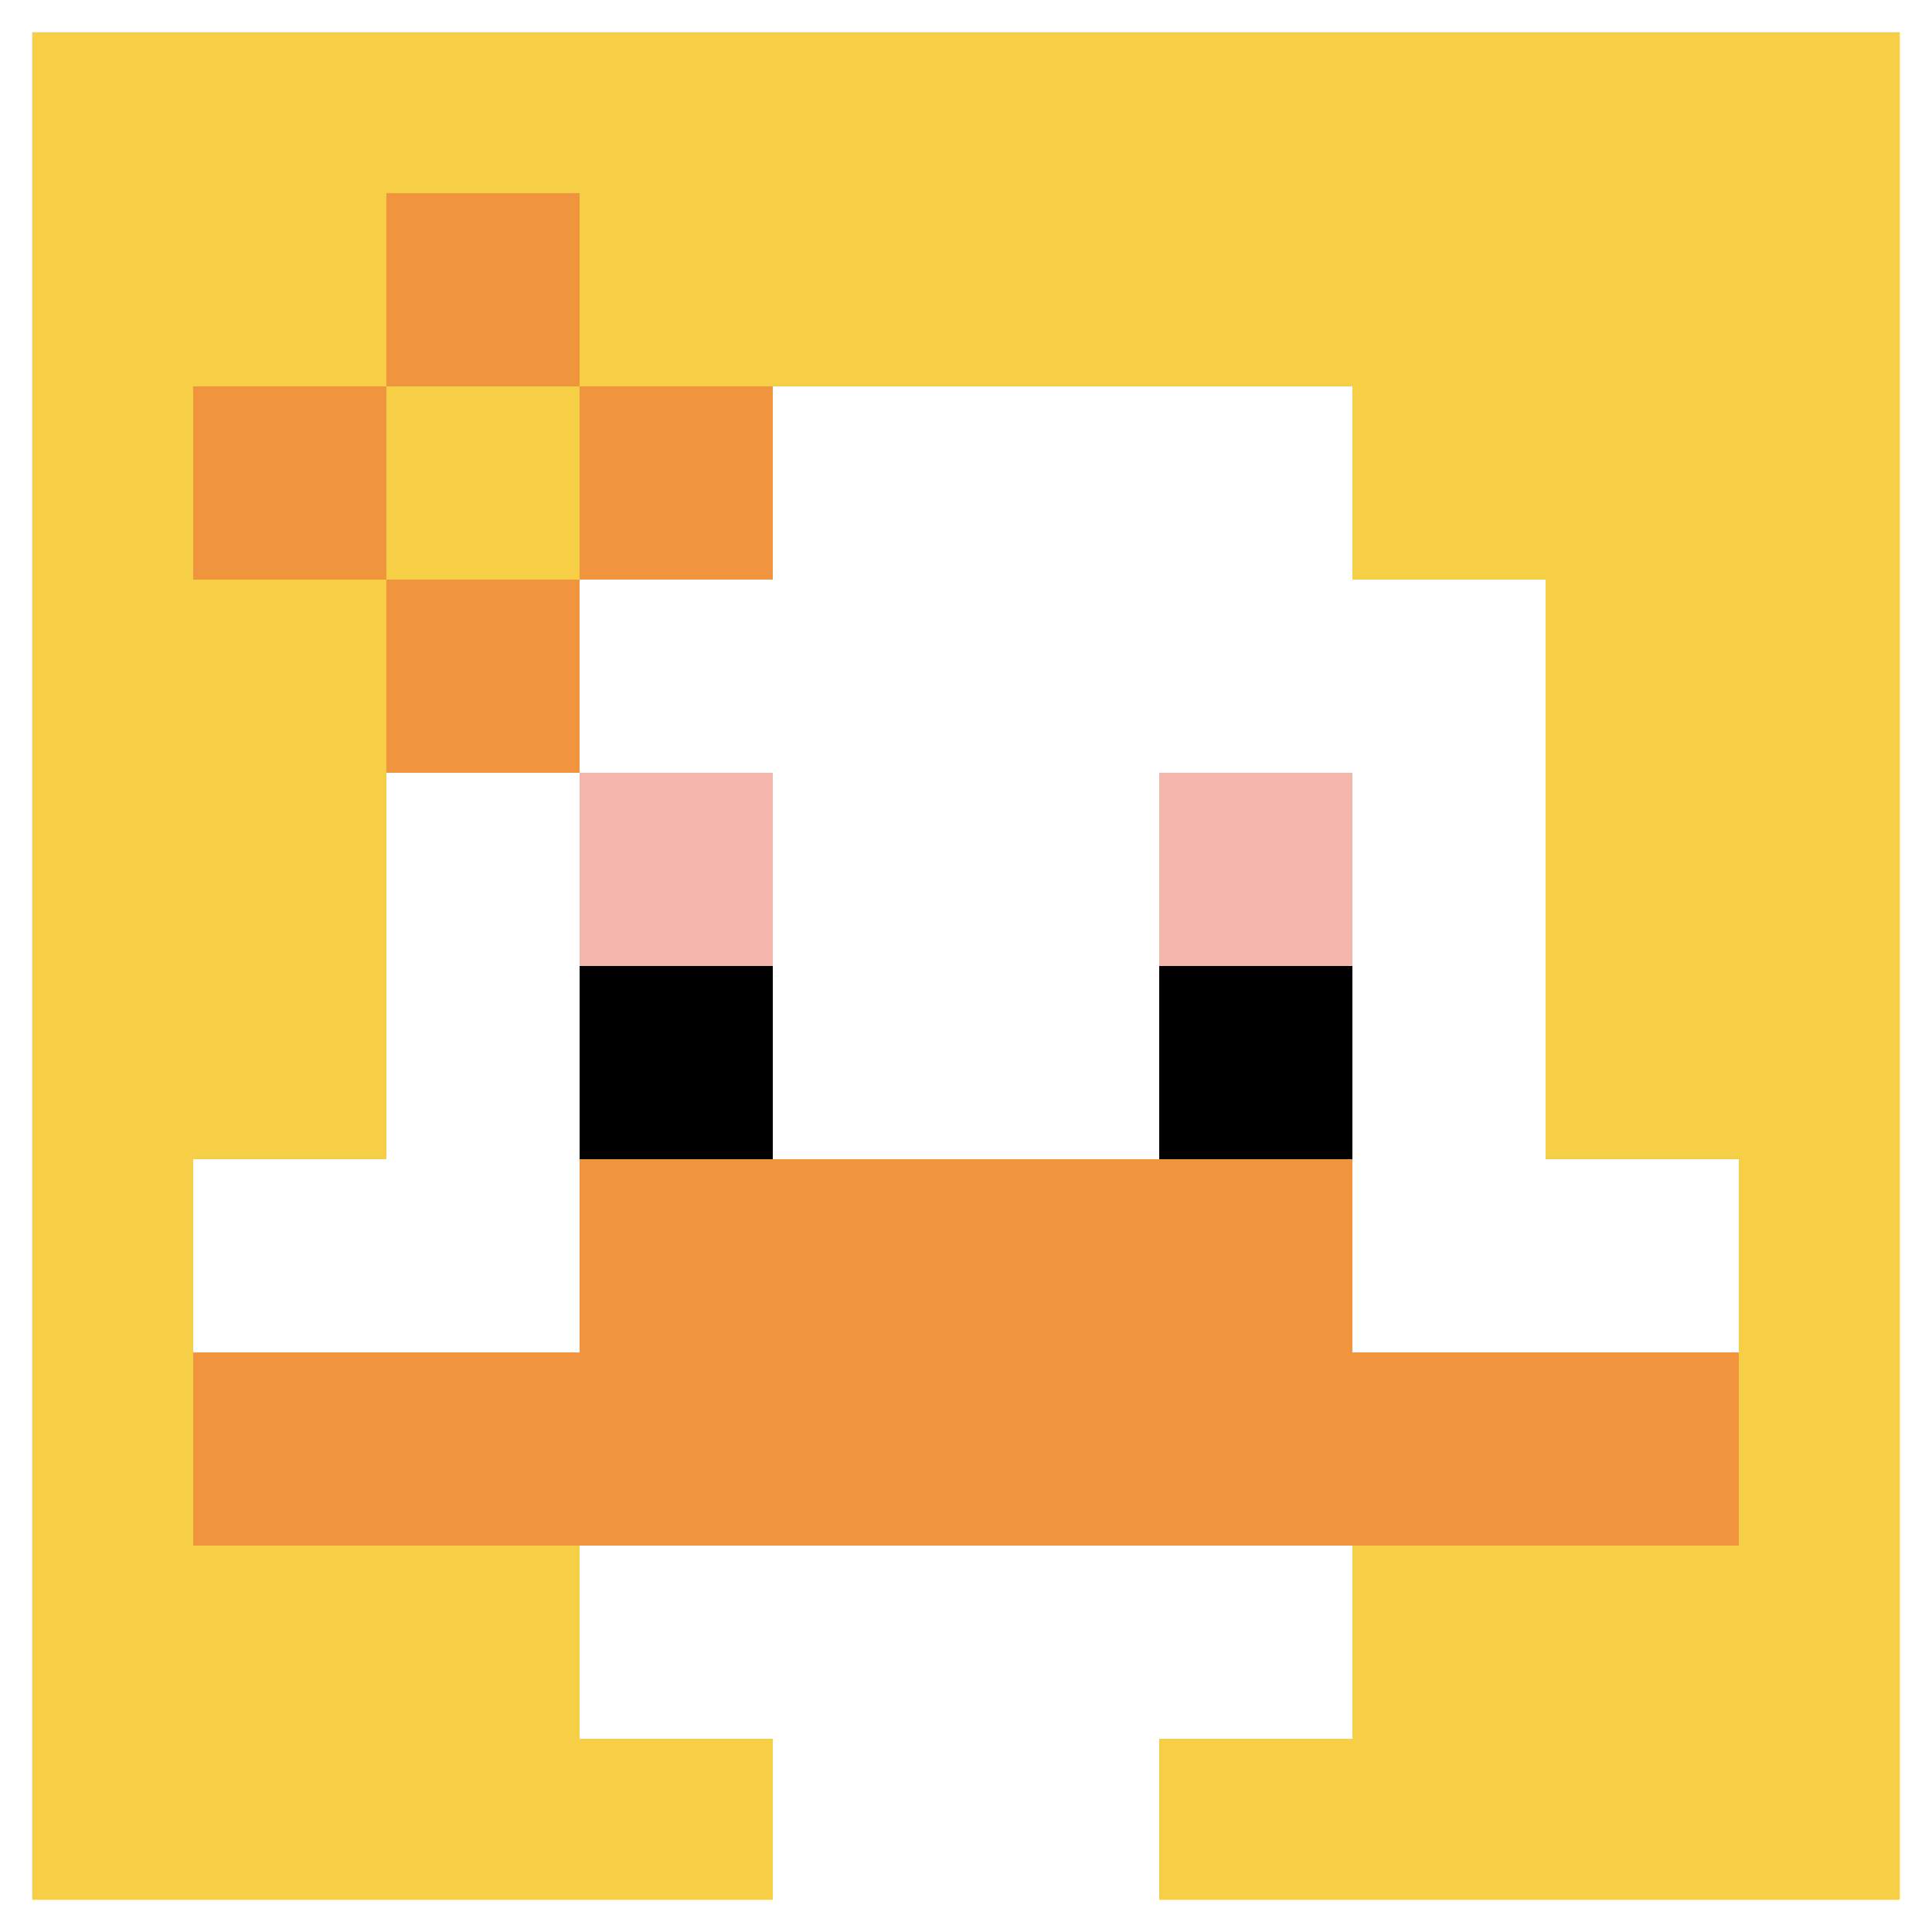
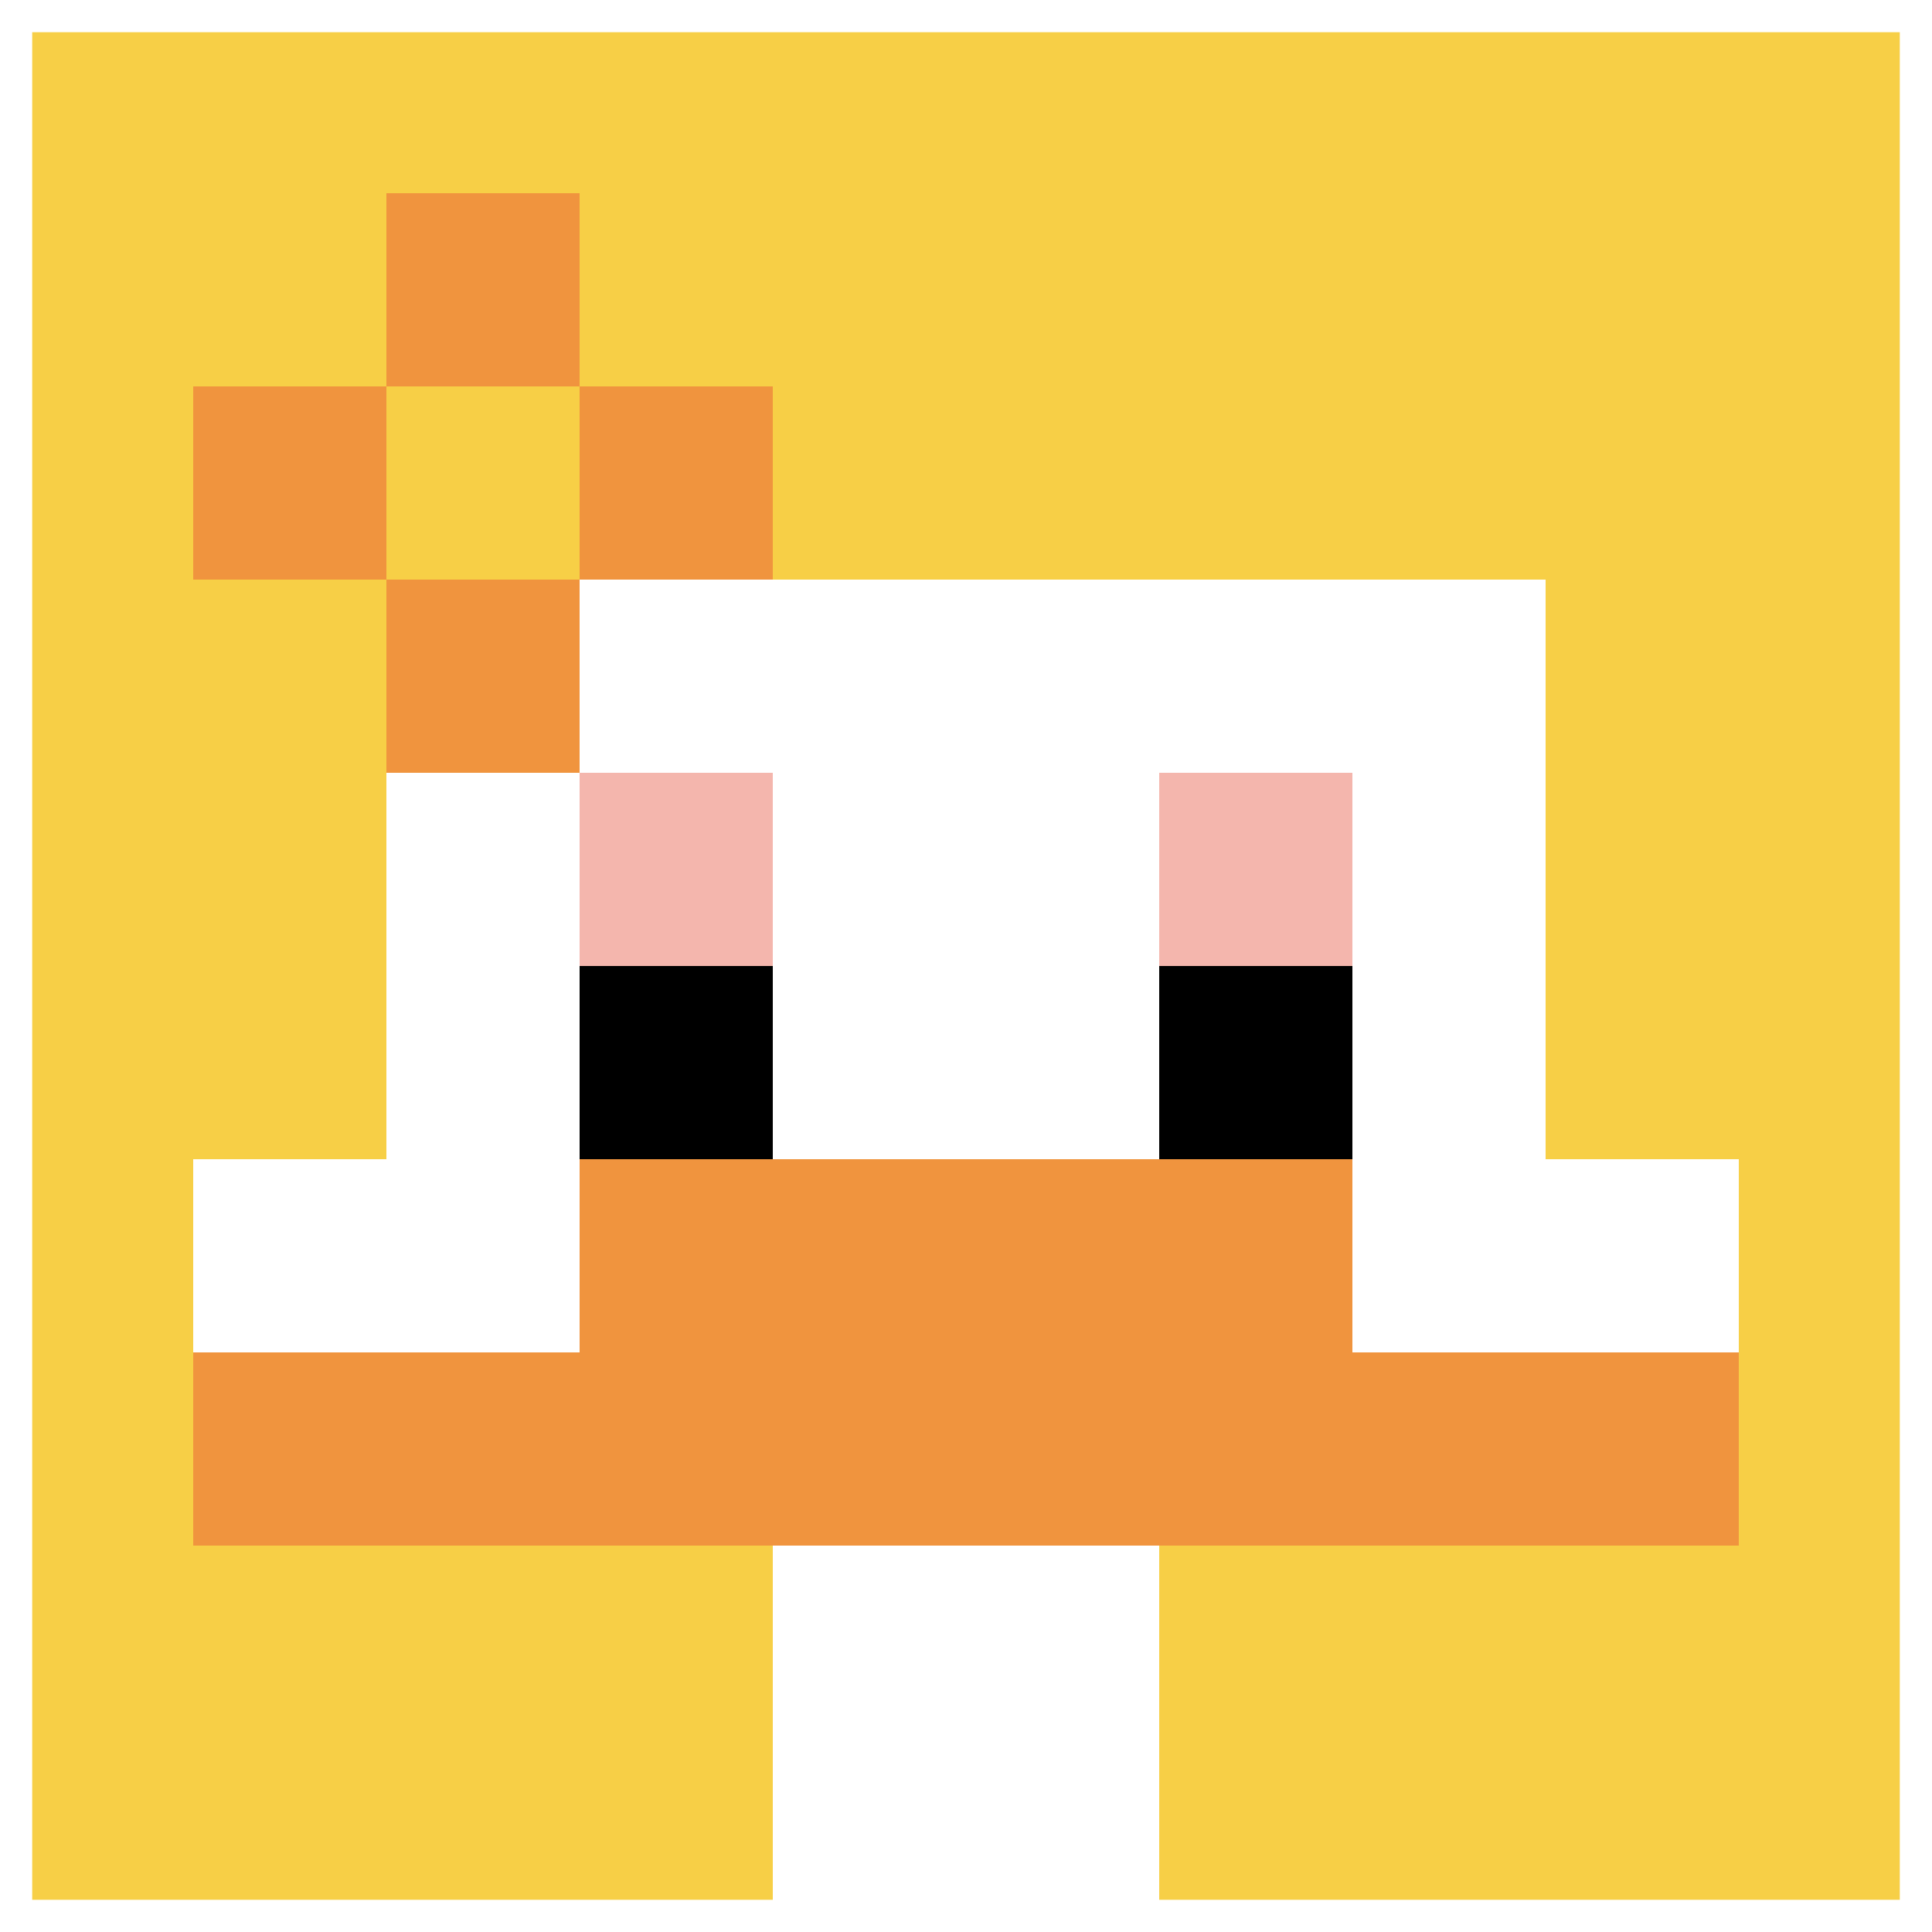
<svg xmlns="http://www.w3.org/2000/svg" version="1.1" width="873" height="873">
  <title>'goose-pfp-165255' by Dmitri Cherniak</title>
  <desc>seed=165255
backgroundColor=#ffffff
padding=48
innerPadding=0
timeout=900
dimension=1
border=true
Save=function(){return n.handleSave()}
frame=22

Rendered at Wed Oct 04 2023 12:02:27 GMT+0800 (中国标准时间)
Generated in 1ms
</desc>
  <defs />
  <rect width="100%" height="100%" fill="#ffffff" />
  <g>
    <g id="0-0">
      <rect x="0" y="0" height="873" width="873" fill="#F7CF46" />
      <g>
-         <rect id="0-0-3-2-4-7" x="261.9" y="174.6" width="349.2" height="611.1" fill="#ffffff" />
        <rect id="0-0-2-3-6-5" x="174.6" y="261.9" width="523.8" height="436.5" fill="#ffffff" />
        <rect id="0-0-4-8-2-2" x="349.2" y="698.4" width="174.6" height="174.6" fill="#ffffff" />
        <rect id="0-0-1-6-8-1" x="87.3" y="523.8" width="698.4" height="87.3" fill="#ffffff" />
        <rect id="0-0-1-7-8-1" x="87.3" y="611.1" width="698.4" height="87.3" fill="#F0943E" />
        <rect id="0-0-3-6-4-2" x="261.9" y="523.8" width="349.2" height="174.6" fill="#F0943E" />
        <rect id="0-0-3-4-1-1" x="261.9" y="349.2" width="87.3" height="87.3" fill="#F4B6AD" />
        <rect id="0-0-6-4-1-1" x="523.8" y="349.2" width="87.3" height="87.3" fill="#F4B6AD" />
        <rect id="0-0-3-5-1-1" x="261.9" y="436.5" width="87.3" height="87.3" fill="#000000" />
        <rect id="0-0-6-5-1-1" x="523.8" y="436.5" width="87.3" height="87.3" fill="#000000" />
        <rect id="0-0-1-2-3-1" x="87.3" y="174.6" width="261.9" height="87.3" fill="#F0943E" />
        <rect id="0-0-2-1-1-3" x="174.6" y="87.3" width="87.3" height="261.9" fill="#F0943E" />
        <rect id="0-0-2-2-1-1" x="174.6" y="174.6" width="87.3" height="87.3" fill="#F7CF46" />
      </g>
      <rect x="0" y="0" stroke="white" stroke-width="29.1" height="873" width="873" fill="none" />
    </g>
  </g>
</svg>